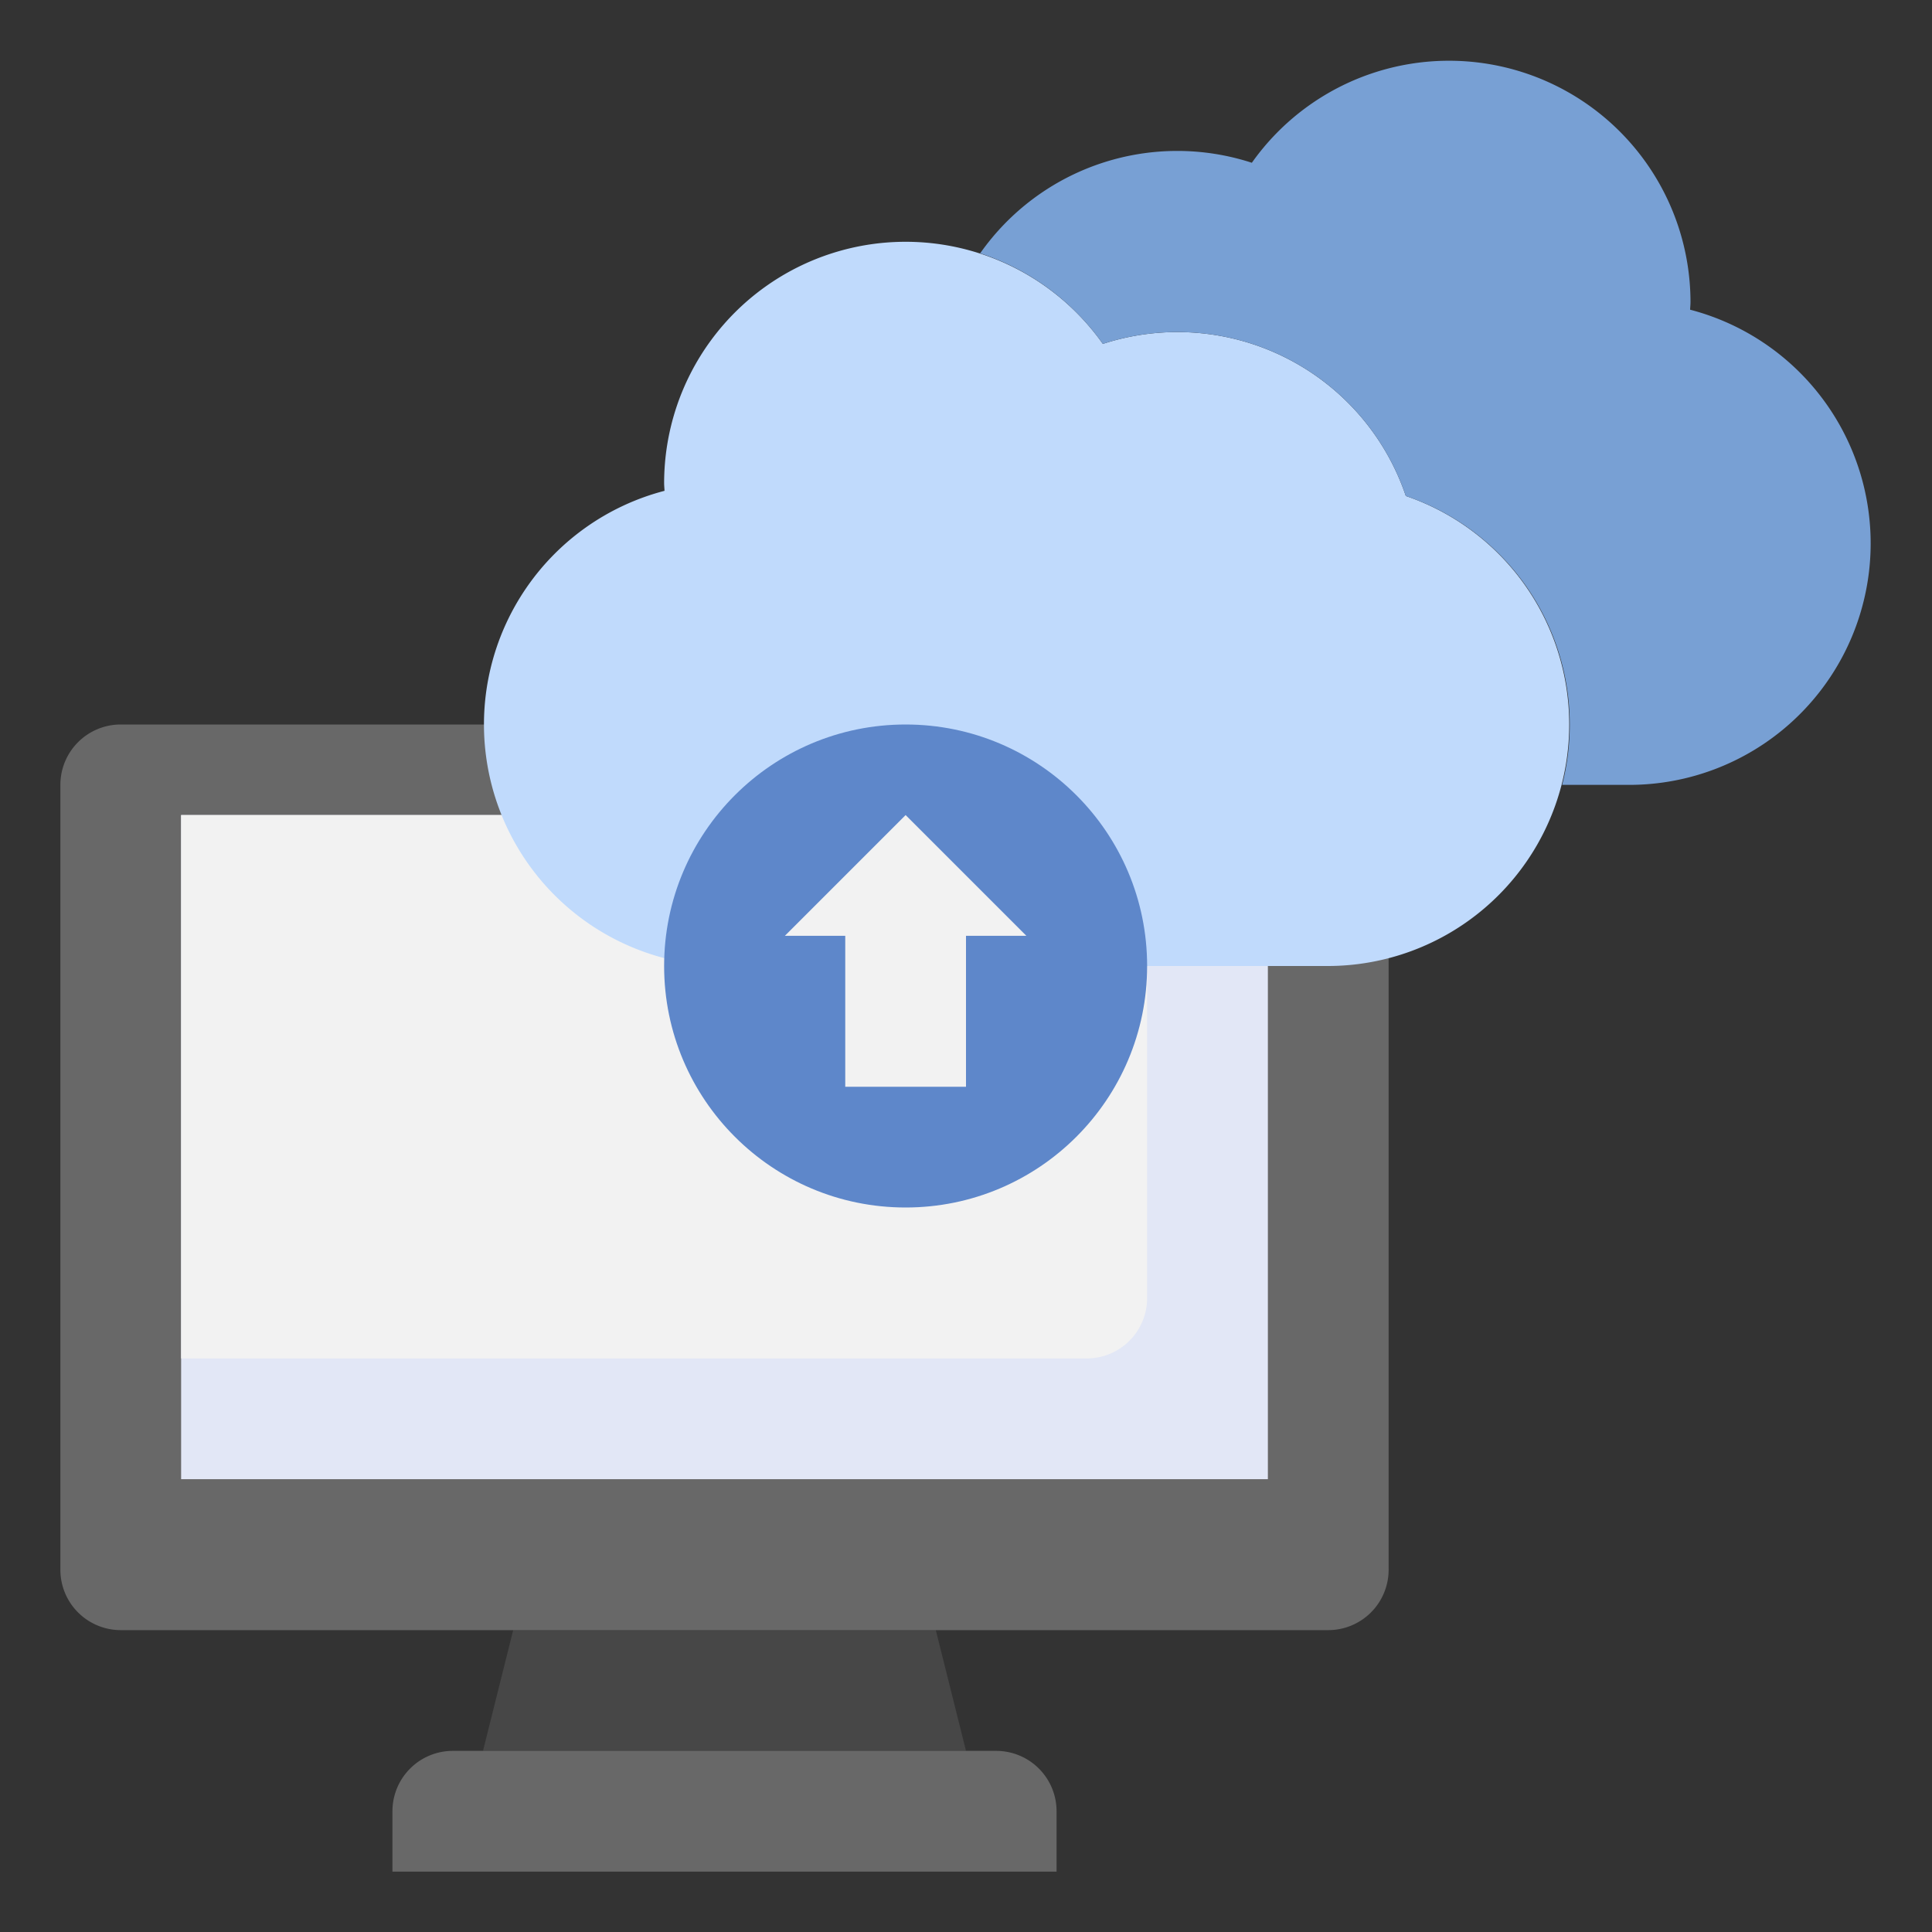
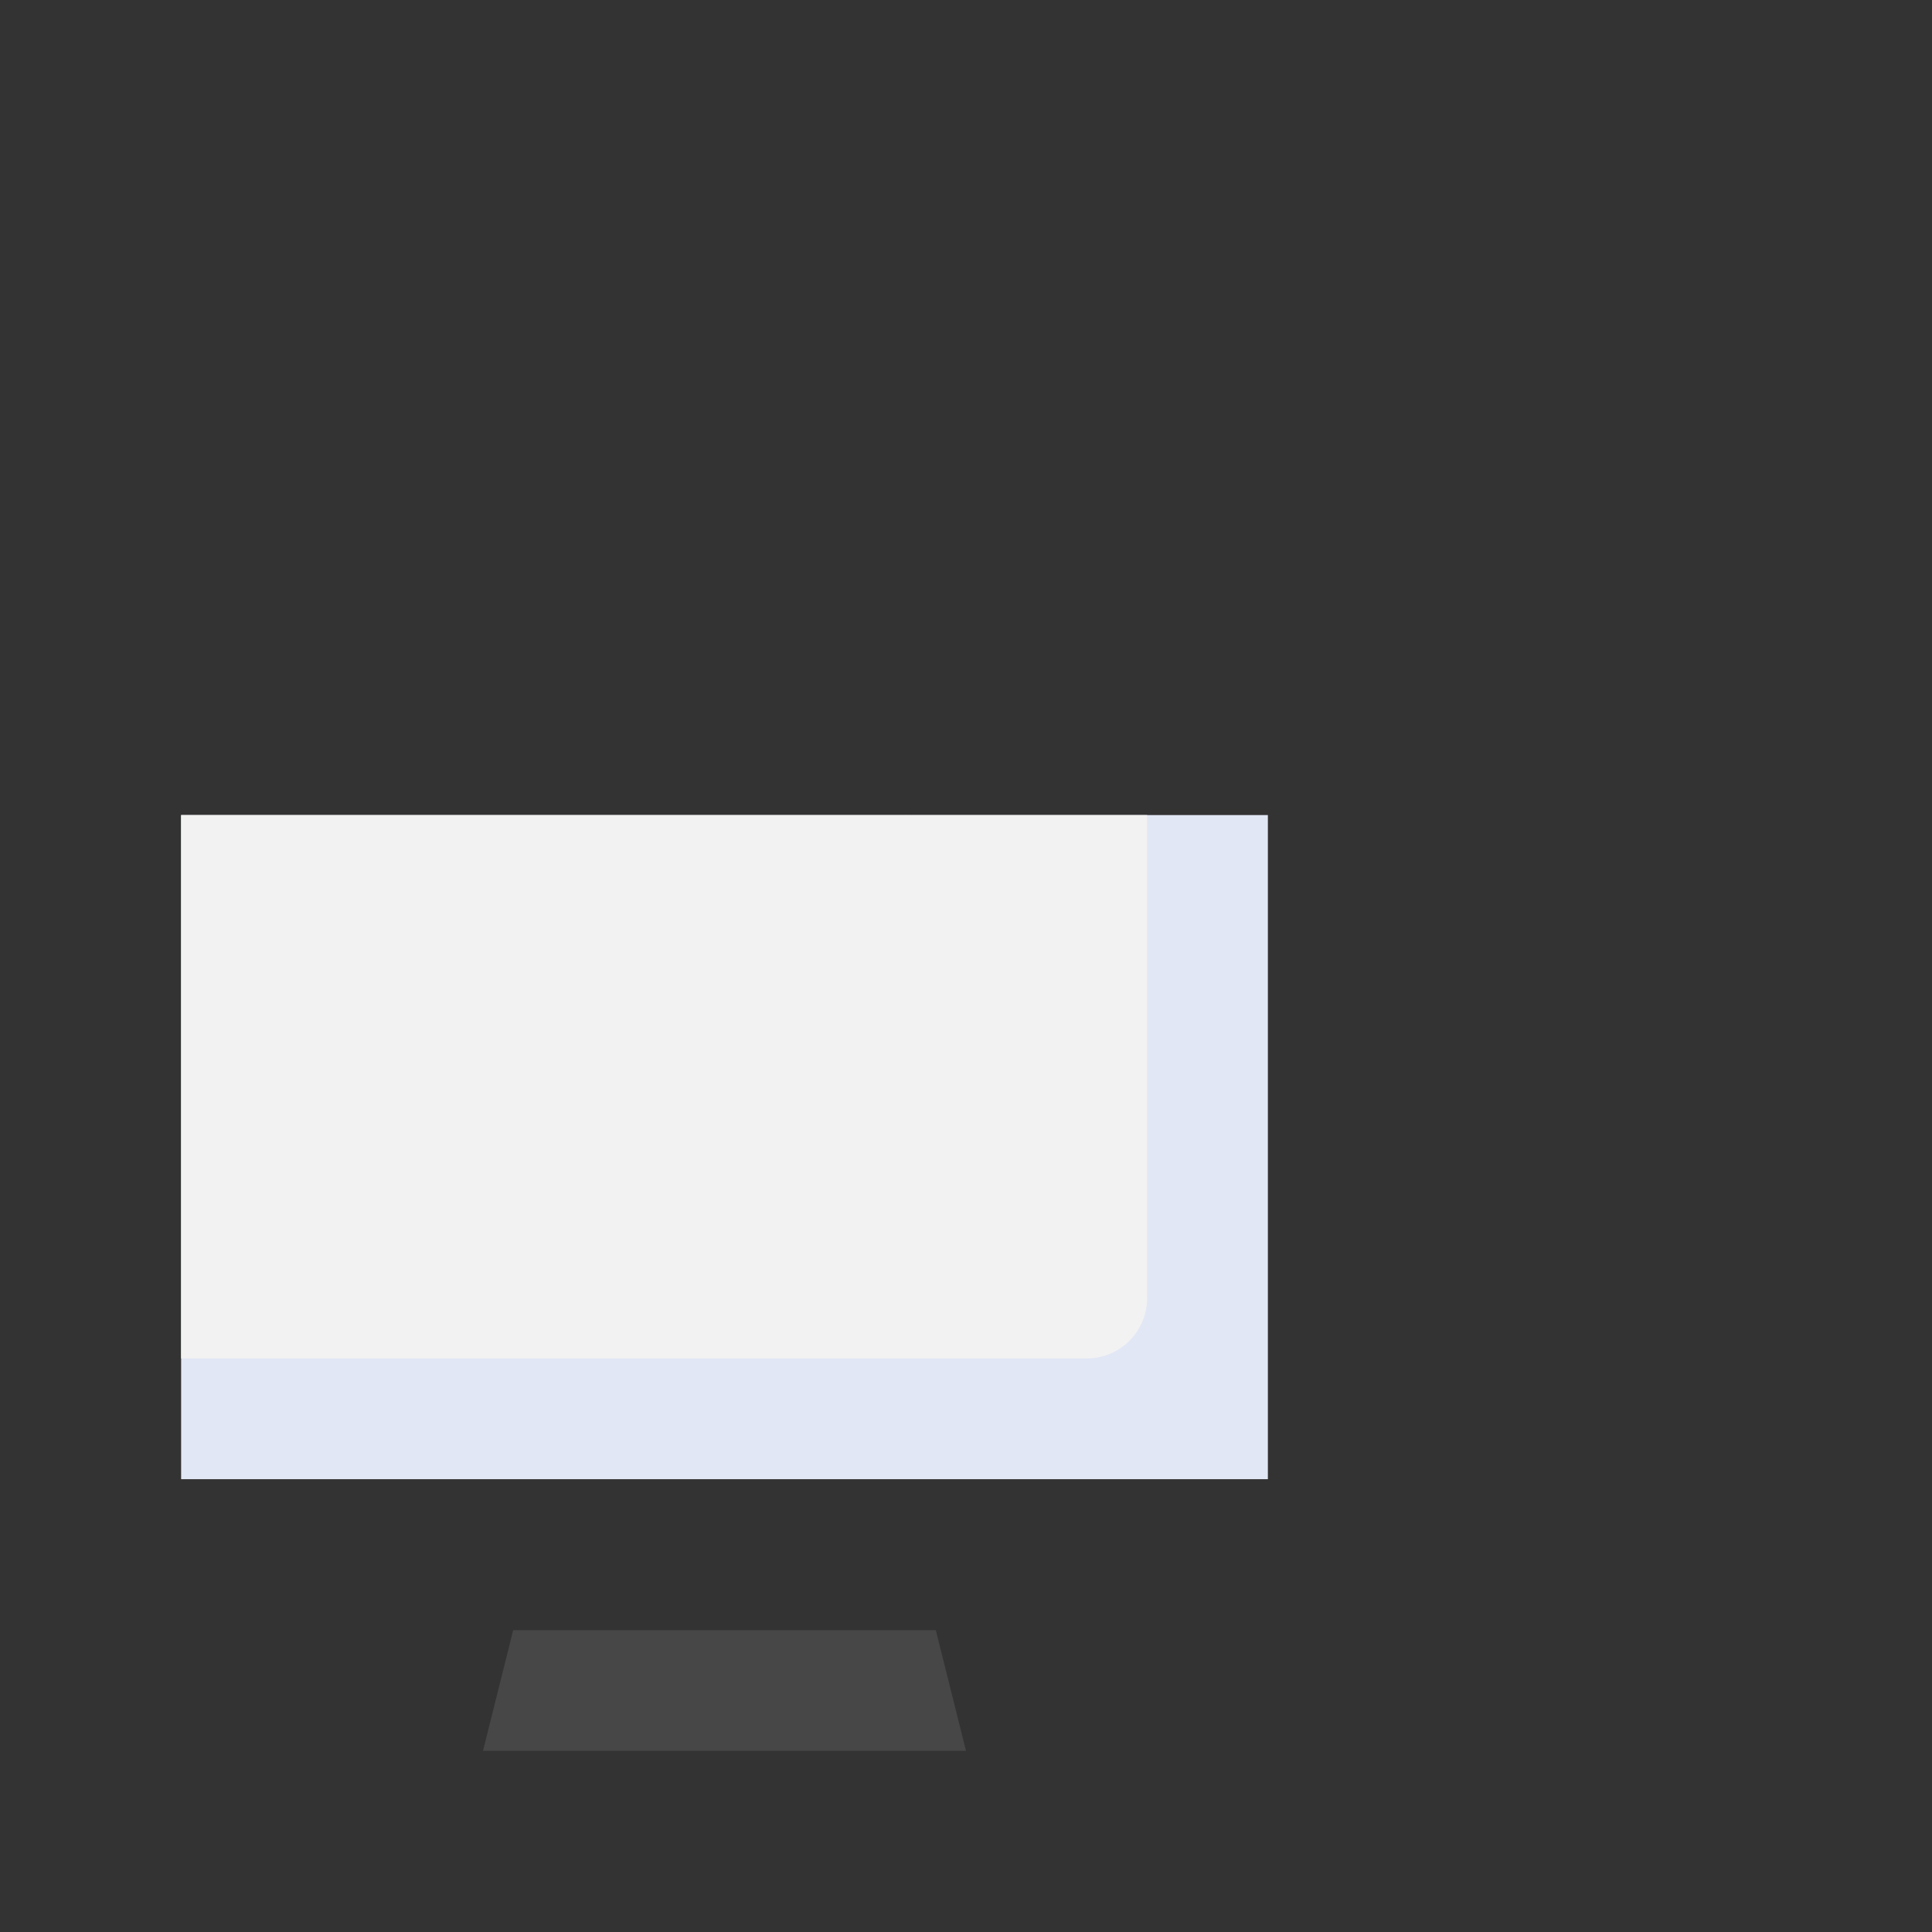
<svg xmlns="http://www.w3.org/2000/svg" id="Layer_3" height="512" viewBox="0 0 64 64" width="512" data-name="Layer 3">
  <rect x="0" y="0" width="64" height="64" fill="#333333" stroke="none" />
  <path d="m32 58-1-4h-14l-1 4z" fill="#474747" />
-   <path d="m46 24v28a2 2 0 0 1 -2 2h-40a2 2 0 0 1 -2-2v-26a2 2 0 0 1 2-2z" fill="#686868" />
  <path d="m6 27h36v22h-36z" fill="#e2e7f6" />
  <path d="m38 43v-16h-32v18h30a2 2 0 0 0 2-2z" fill="#f2f2f2" />
-   <path d="m24 32h20a8 8 0 0 0 2.57-15.57 7.986 7.986 0 0 0 -10.037-5.038 8 8 0 0 0 -14.533 4.608c0 .087.01.172.013.259a8 8 0 0 0 1.987 15.741z" fill="#c0dafc" />
-   <path d="m51.748 26a8 8 0 0 0 -5.178-9.57 7.986 7.986 0 0 0 -10.037-5.038 8.026 8.026 0 0 0 -4.064-3 7.98 7.98 0 0 1 9-3 8 8 0 0 1 14.531 4.608c0 .087-.01.172-.013.259a8 8 0 0 1 -1.987 15.741z" fill="#78a0d4" />
-   <path d="m15 58h18a2 2 0 0 1 2 2v2a0 0 0 0 1 0 0h-22a0 0 0 0 1 0 0v-2a2 2 0 0 1 2-2z" fill="#686868" />
-   <circle cx="30" cy="32" fill="#5e87ca" r="8" />
  <path d="m26 31 4-4 4 4h-2v5h-4v-5z" fill="#f2f2f2" />
</svg>